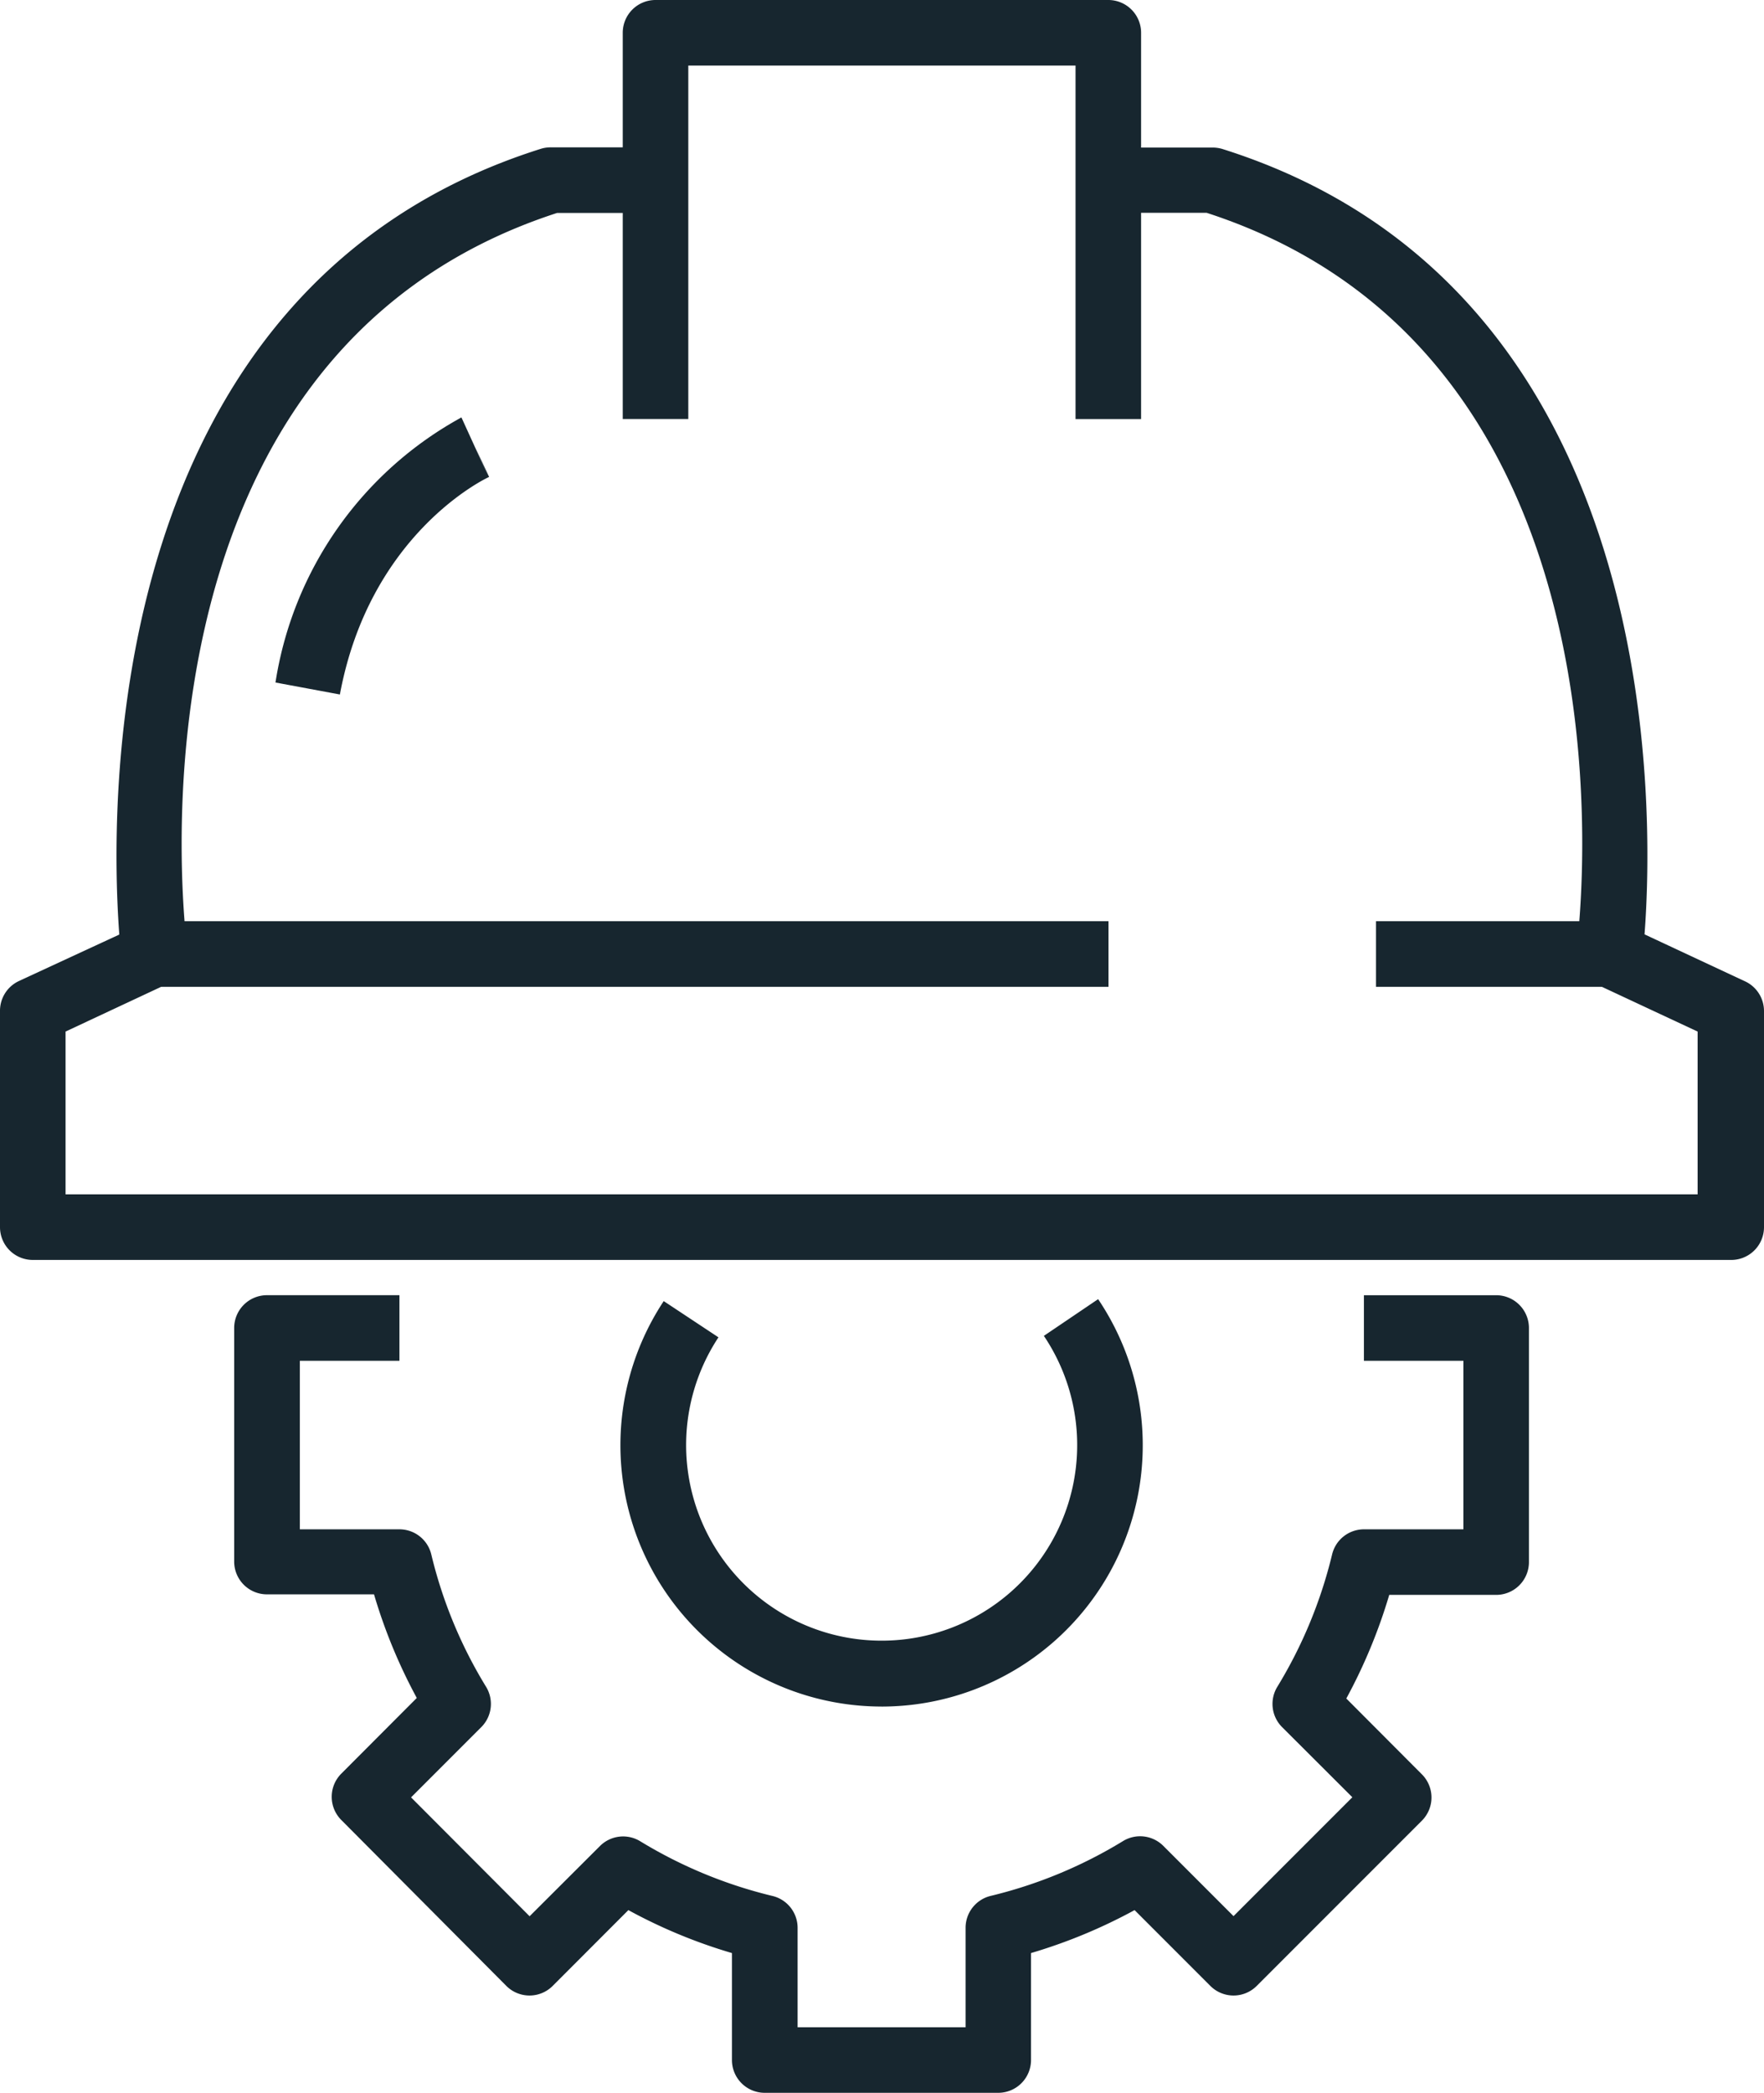
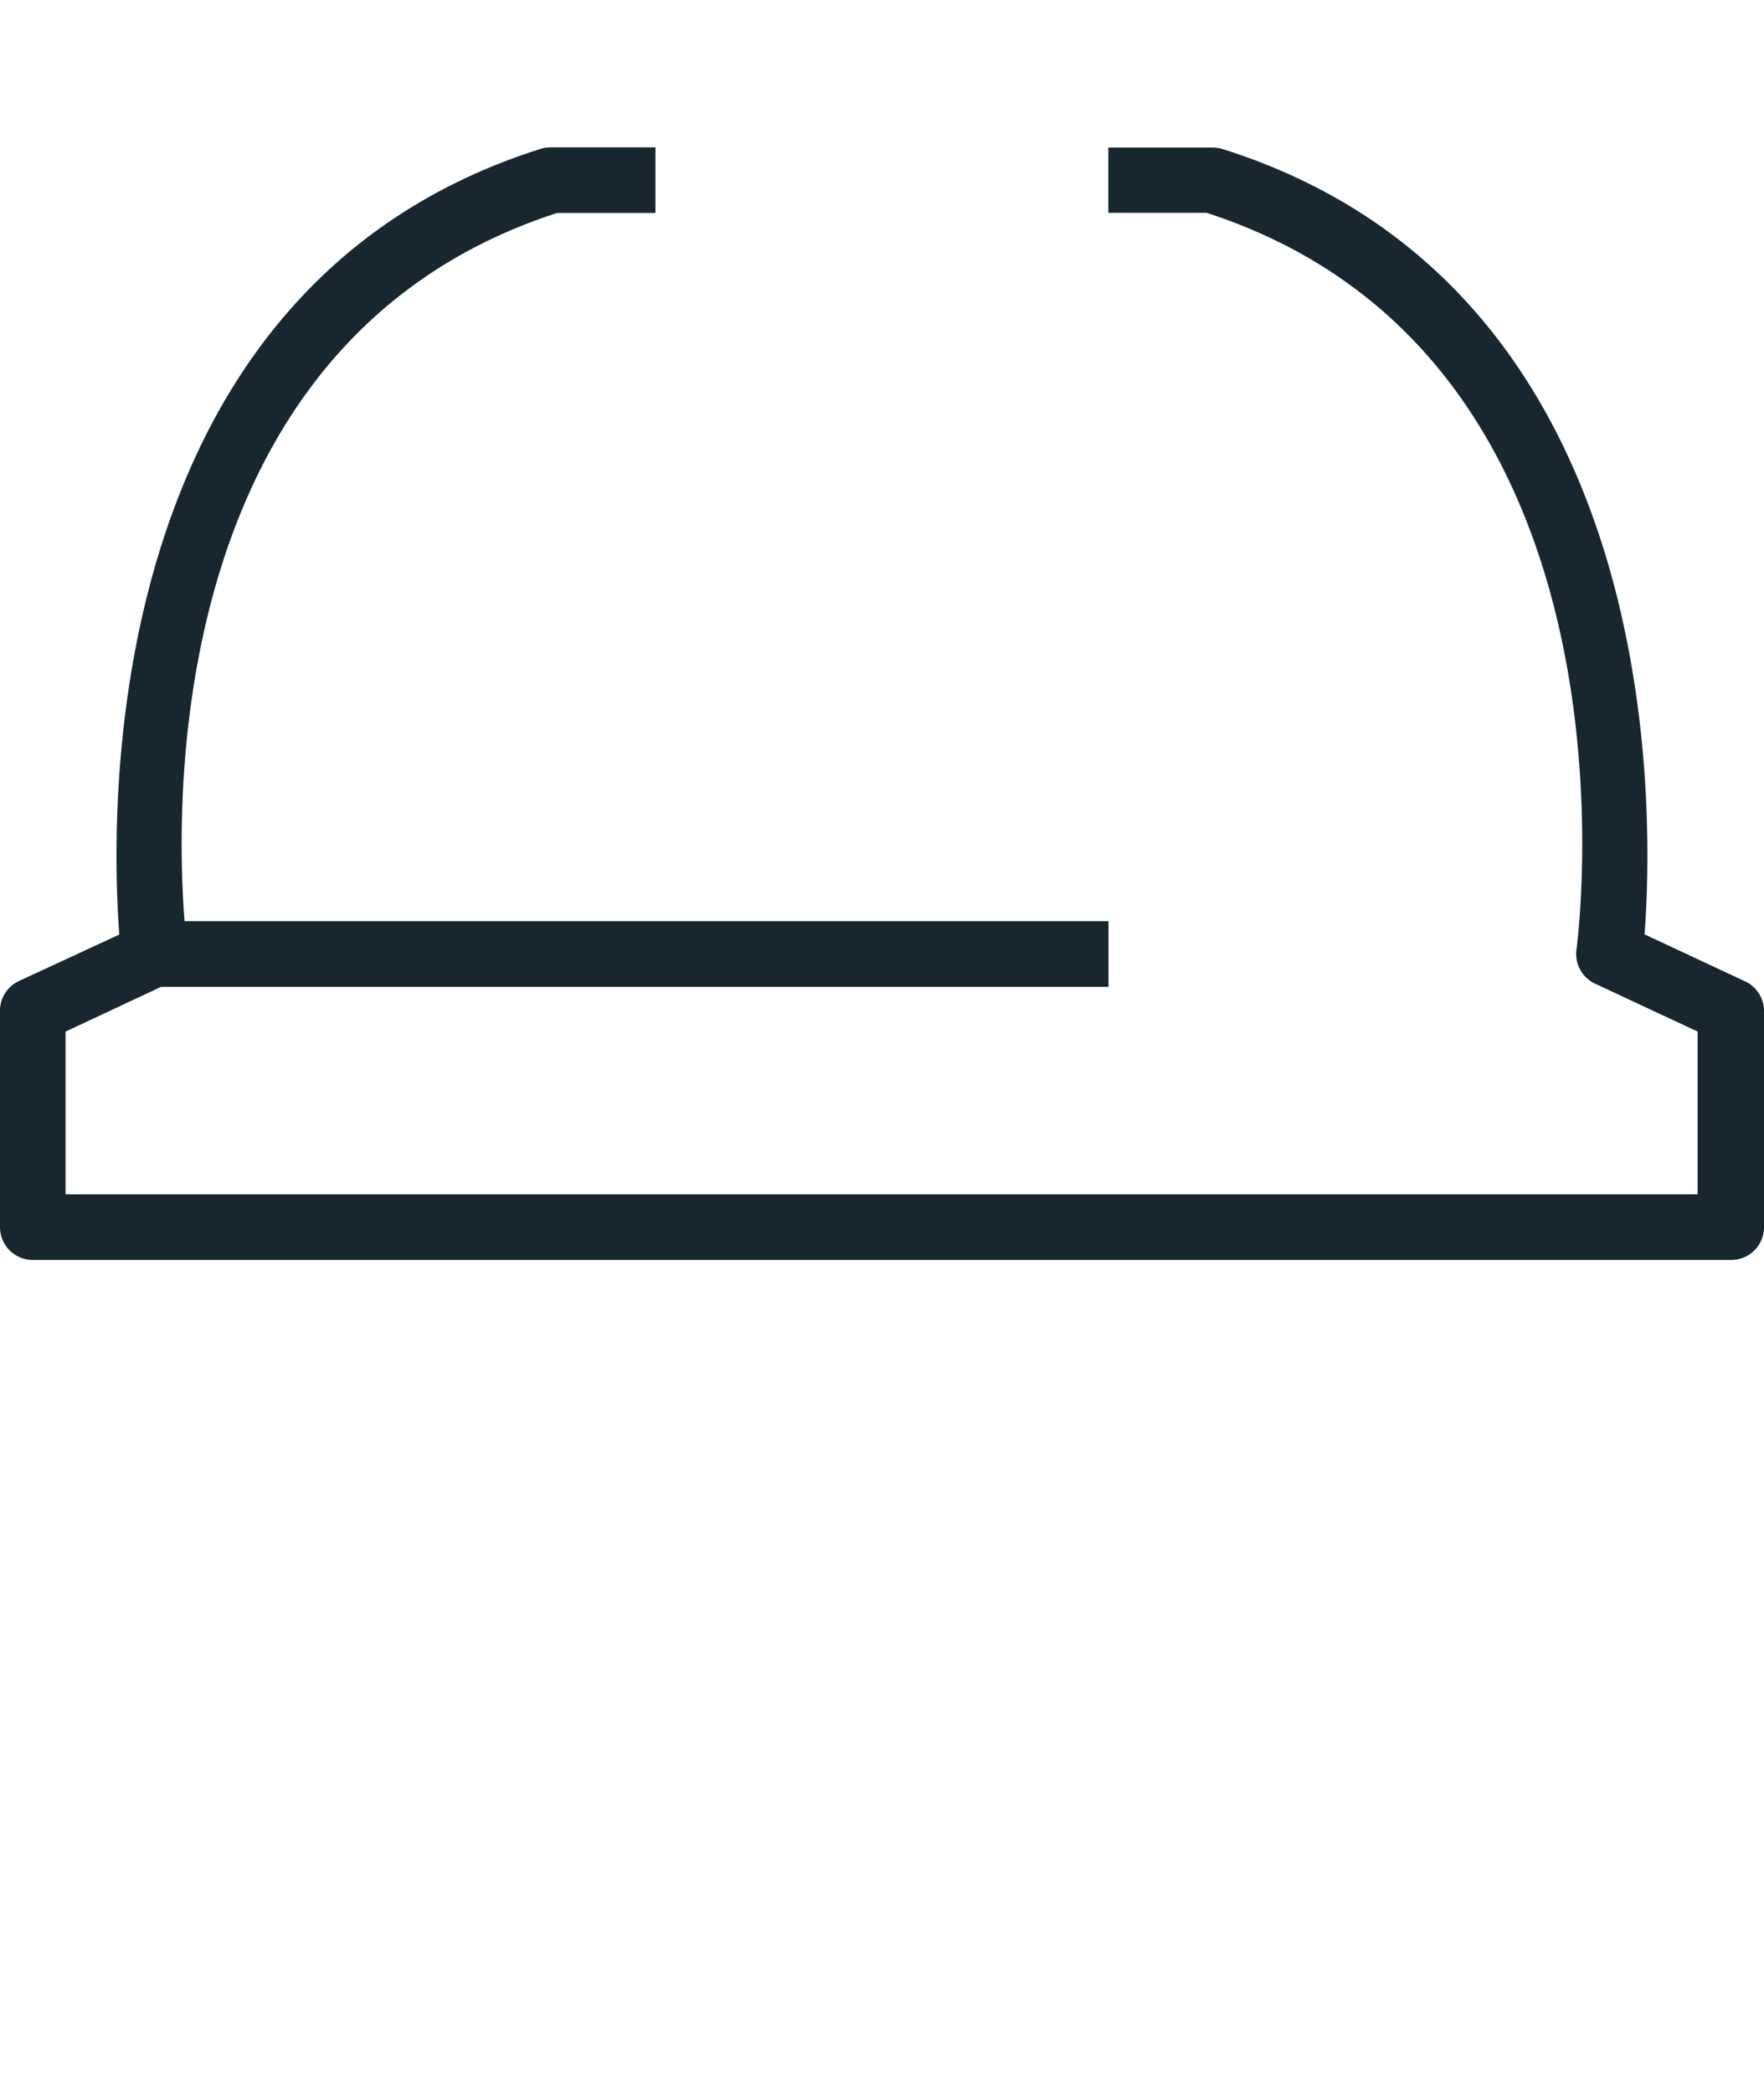
<svg xmlns="http://www.w3.org/2000/svg" width="75.892" height="90" viewBox="0 0 75.892 90">
  <g transform="translate(-480 -117)">
-     <path d="M42.952,90H32.9a1.41,1.41,0,0,1-1.41-1.41v-4.6a22.558,22.558,0,0,1-4.456-1.847L23.781,85.4a1.41,1.41,0,0,1-2,0l-7.1-7.135a1.41,1.41,0,0,1,0-1.988l3.25-3.257a23,23,0,0,1-1.84-4.456H11.485a1.41,1.41,0,0,1-1.41-1.41V57.109a1.41,1.41,0,0,1,1.41-1.41h5.7v2.82H12.9v7.248h4.287a1.41,1.41,0,0,1,1.368,1.079,19.658,19.658,0,0,0,2.355,5.69,1.41,1.41,0,0,1-.2,1.734l-3.025,3.025,5.1,5.112,3.032-3.025a1.41,1.41,0,0,1,1.727-.2,19.863,19.863,0,0,0,5.7,2.355A1.41,1.41,0,0,1,34.315,82.9v4.28h7.227V82.9a1.41,1.41,0,0,1,1.079-1.368,19.821,19.821,0,0,0,5.69-2.355,1.41,1.41,0,0,1,1.734.2l3.025,3.025,5.112-5.112L55.156,74.27a1.41,1.41,0,0,1-.2-1.734,19.855,19.855,0,0,0,2.355-5.69,1.41,1.41,0,0,1,1.368-1.079h4.28V58.519h-4.28V55.7h5.69a1.41,1.41,0,0,1,1.41,1.41V67.177a1.41,1.41,0,0,1-1.41,1.41h-4.6a23.019,23.019,0,0,1-1.847,4.456L61.17,76.3a1.41,1.41,0,0,1,0,2l-7.1,7.1a1.41,1.41,0,0,1-2,0l-3.257-3.257a22.764,22.764,0,0,1-4.456,1.847v4.6A1.41,1.41,0,0,1,42.952,90Z" transform="translate(480 117)" fill="#17262f" />
-     <path d="M37.925,73.389a11.239,11.239,0,0,1-9.37-17.436l2.355,1.558a8.412,8.412,0,1,0,14-.063l2.334-1.579a11.238,11.238,0,0,1-9.321,17.521Z" transform="translate(480 117)" fill="#17262f" />
    <path d="M74.447,54.183H1.41A1.41,1.41,0,0,1,0,52.773V43.467A1.41,1.41,0,0,1,.811,42.19l4.322-2C4.745,35.027,4.16,12.43,23.267,6.4a1.411,1.411,0,0,1,.423-.063H28.2v2.82h-4.23C4.935,15.328,7.925,39.8,8.066,40.879A1.41,1.41,0,0,1,7.227,42.3L2.82,44.362v7H73.036v-7L68.623,42.3a1.41,1.41,0,0,1-.8-1.459C67.96,39.8,70.95,15.328,51.913,9.152h-4.23V6.346h4.491a1.466,1.466,0,0,1,.423.063c19.135,6.035,18.55,28.632,18.155,33.772L75.074,42.2a1.41,1.41,0,0,1,.818,1.276v9.307a1.41,1.41,0,0,1-1.445,1.4Z" transform="translate(480 117)" fill="#17262f" />
-     <path d="M49.093,18.021h-2.82V2.82H29.612v15.2h-2.82V1.41A1.41,1.41,0,0,1,28.2,0H47.683a1.41,1.41,0,0,1,1.41,1.41Z" transform="translate(480 117)" fill="#17262f" />
    <path d="M47.69,39.617H6.635v2.82H47.69Z" transform="translate(480 117)" fill="#17262f" />
-     <path d="M69.222,39.617H59.2v2.82H69.222Z" transform="translate(480 117)" fill="#17262f" />
-     <path d="M14.623,29.866l-2.771-.515a15.741,15.741,0,0,1,8-11.4l1.17,2.566-.571-1.283.592,1.276C20.82,20.609,15.9,22.992,14.623,29.866Z" transform="translate(480 117)" fill="#17262f" />
  </g>
</svg>